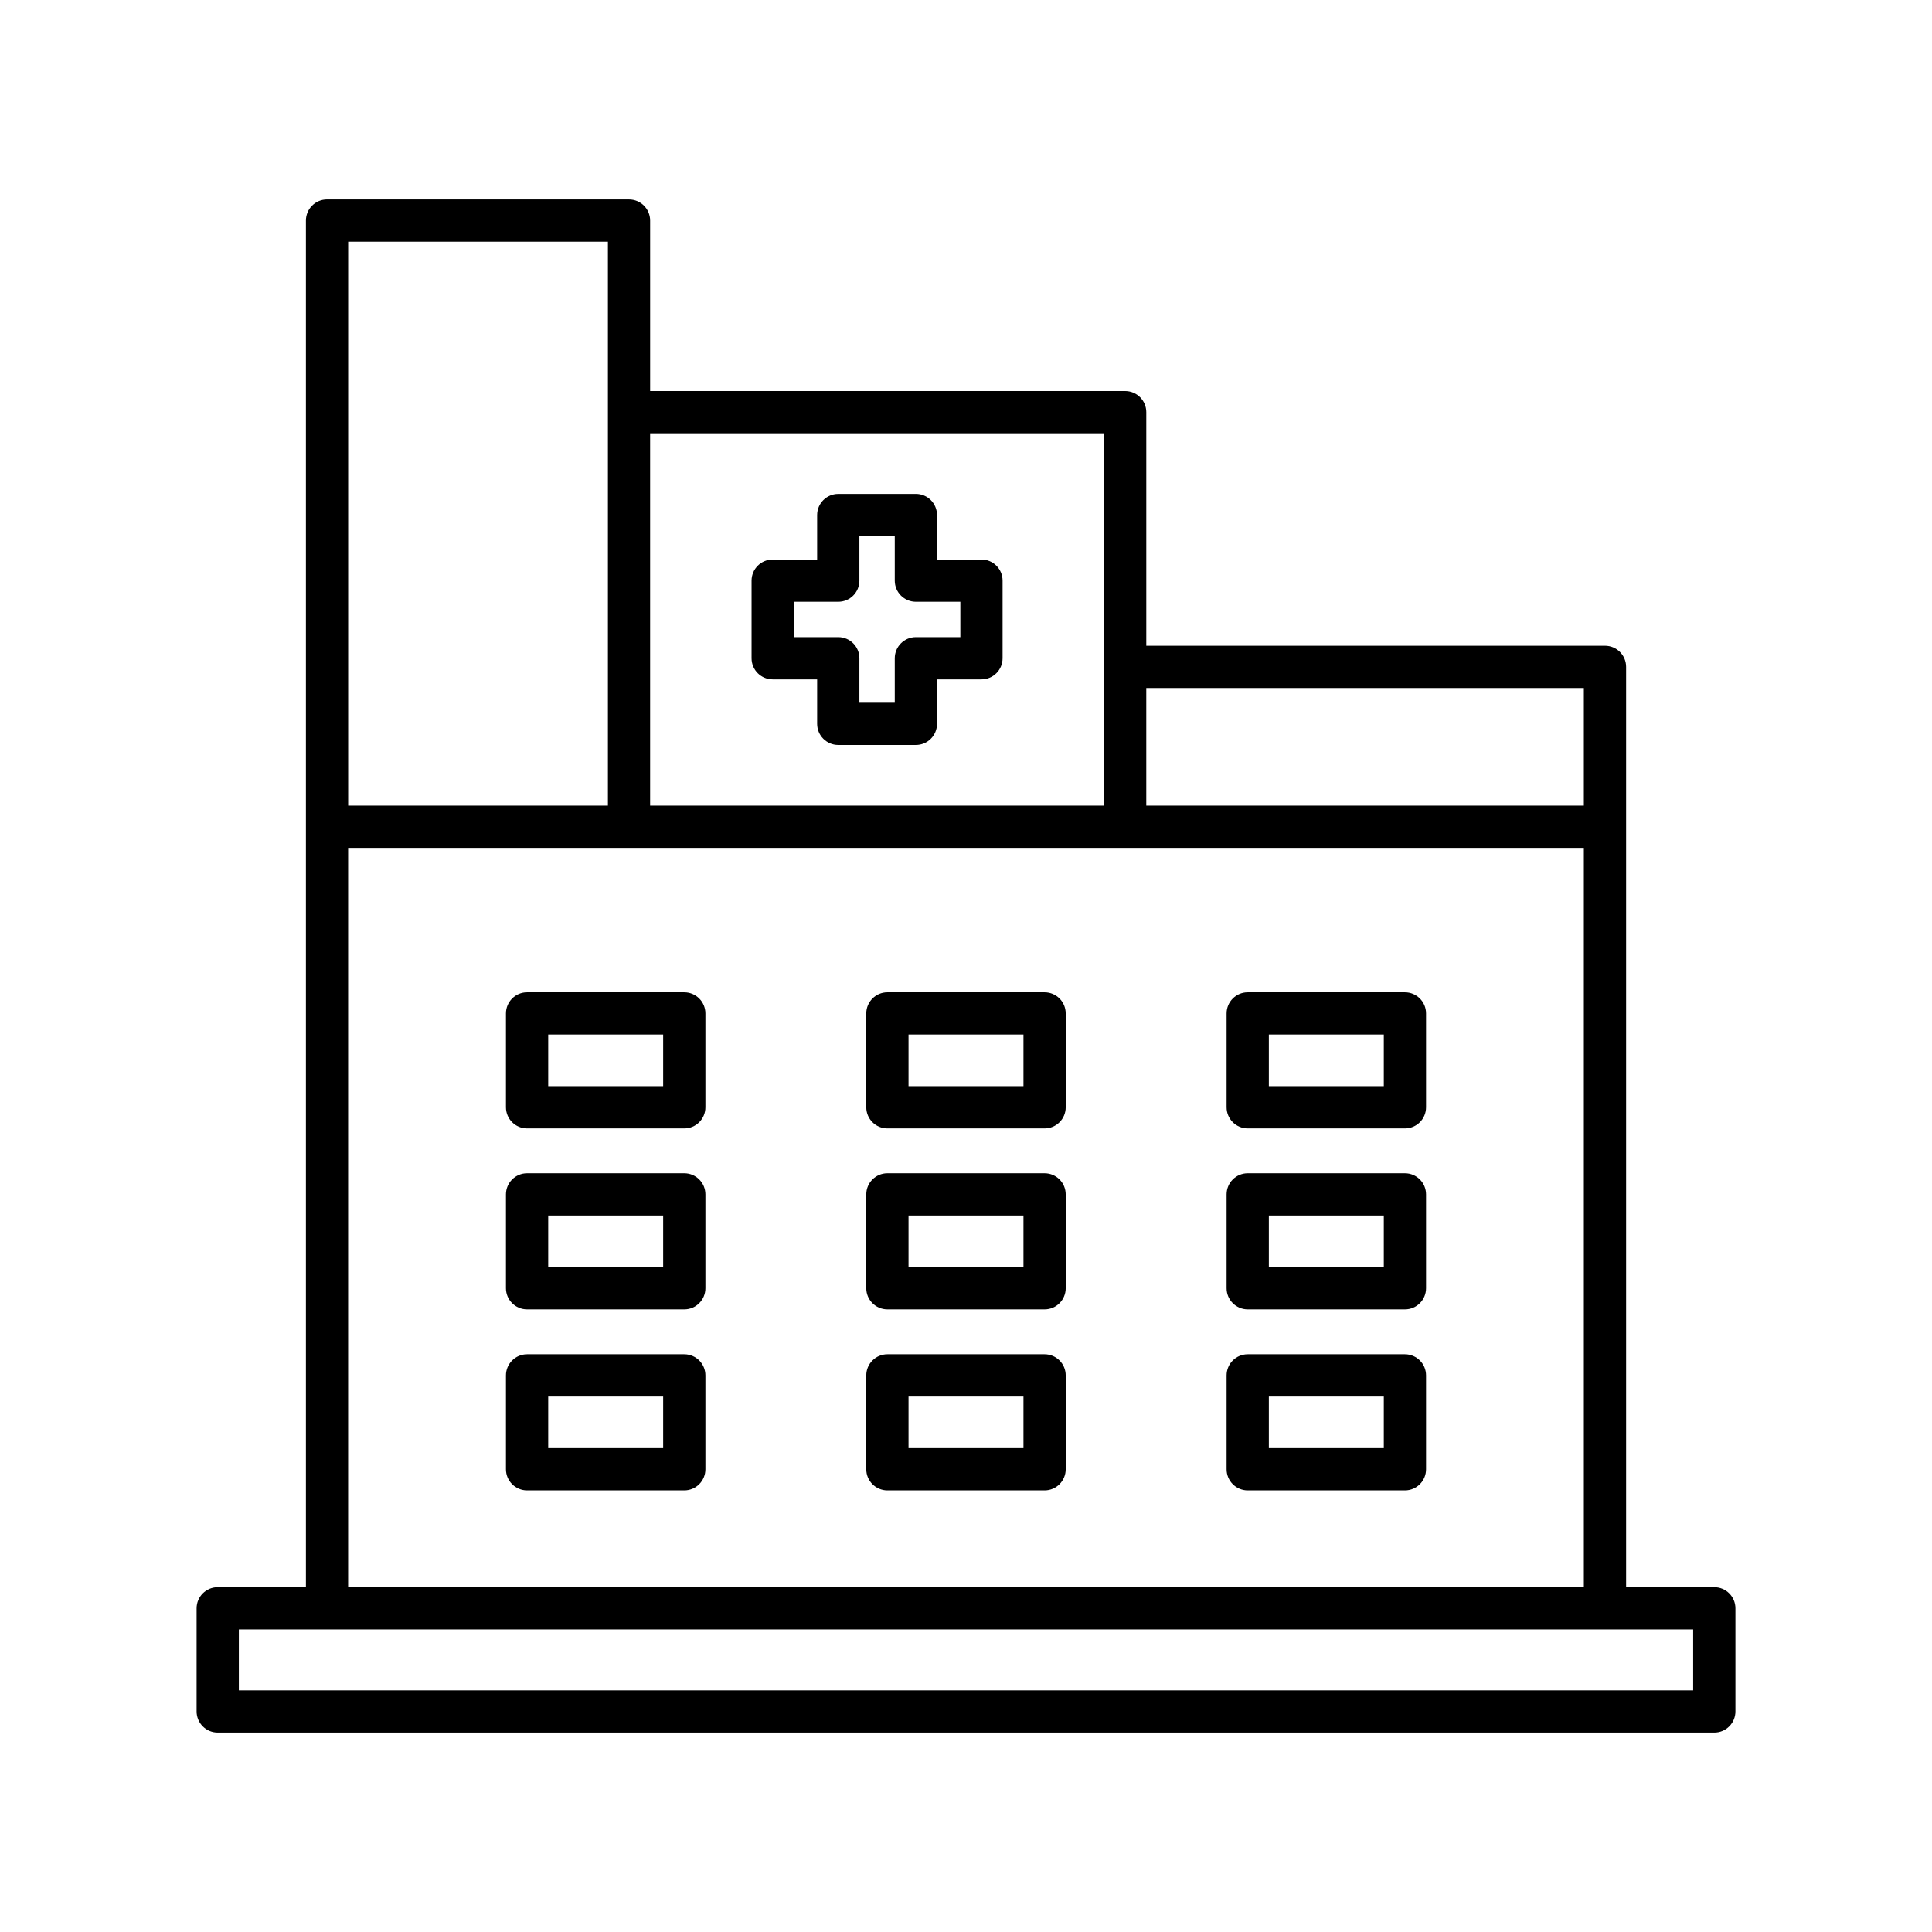
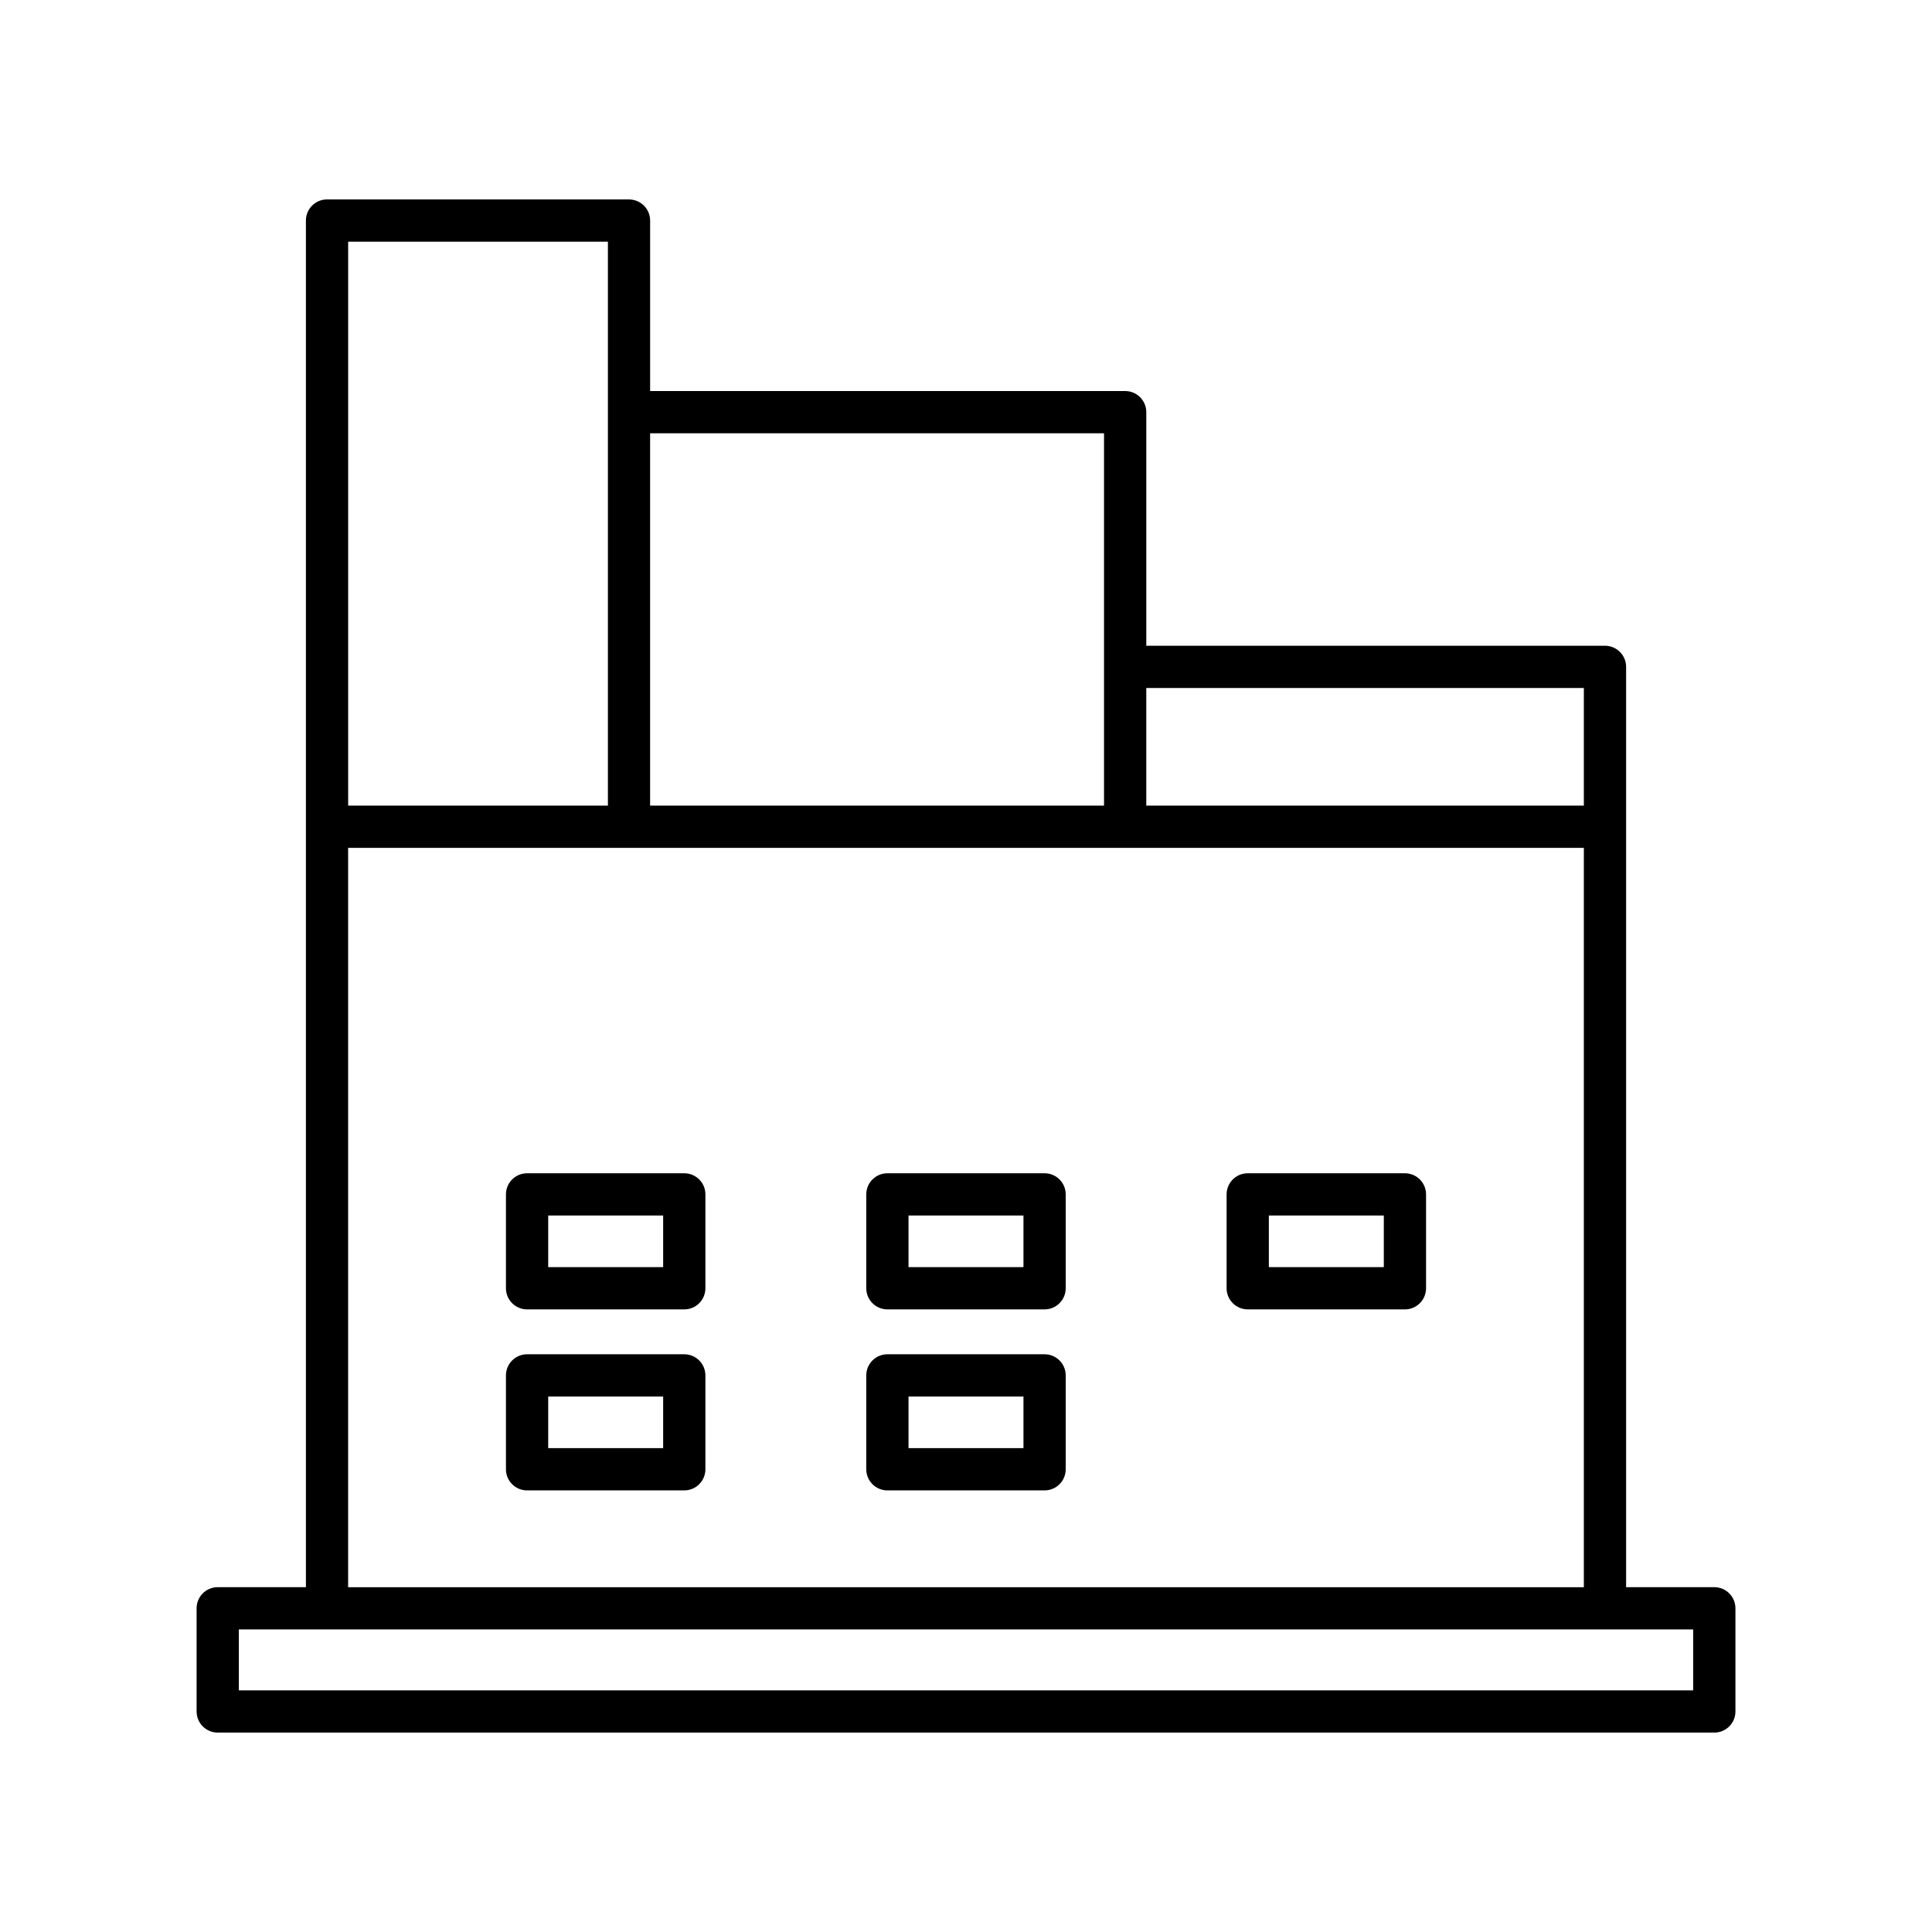
<svg xmlns="http://www.w3.org/2000/svg" fill="#000000" width="800px" height="800px" version="1.1" viewBox="144 144 512 512">
  <g>
    <path d="m379.17 491h41.656c3.094 0 5.598-2.508 5.598-5.598v-24.875c0-3.09-2.504-5.598-5.598-5.598h-41.656c-3.094 0-5.598 2.508-5.598 5.598v24.875c0 3.09 2.504 5.598 5.598 5.598zm5.598-24.879h30.461v13.68h-30.461z" />
    <path d="m283.68 491h41.66c3.094 0 5.598-2.508 5.598-5.598v-24.875c0-3.09-2.504-5.598-5.598-5.598h-41.66c-3.094 0-5.598 2.508-5.598 5.598v24.875c0 3.09 2.504 5.598 5.598 5.598zm5.598-24.879h30.465v13.68h-30.465z" />
    <path d="m474.66 491h41.66c3.094 0 5.598-2.508 5.598-5.598v-24.875c0-3.09-2.504-5.598-5.598-5.598h-41.66c-3.094 0-5.598 2.508-5.598 5.598v24.875c0 3.09 2.504 5.598 5.598 5.598zm5.598-24.879h30.465v13.68h-30.465z" />
-     <path d="m379.17 443.04h41.656c3.094 0 5.598-2.508 5.598-5.598v-24.875c0-3.09-2.504-5.598-5.598-5.598h-41.656c-3.094 0-5.598 2.508-5.598 5.598v24.875c0 3.09 2.504 5.598 5.598 5.598zm5.598-24.875h30.461v13.68h-30.461z" />
-     <path d="m283.68 443.04h41.66c3.094 0 5.598-2.508 5.598-5.598v-24.875c0-3.09-2.504-5.598-5.598-5.598h-41.66c-3.094 0-5.598 2.508-5.598 5.598v24.875c0 3.09 2.504 5.598 5.598 5.598zm5.598-24.875h30.465v13.68h-30.465z" />
-     <path d="m474.66 443.04h41.66c3.094 0 5.598-2.508 5.598-5.598v-24.875c0-3.09-2.504-5.598-5.598-5.598h-41.66c-3.094 0-5.598 2.508-5.598 5.598v24.875c0 3.09 2.504 5.598 5.598 5.598zm5.598-24.875h30.465v13.68h-30.465z" />
    <path d="m379.17 538.97h41.656c3.094 0 5.598-2.508 5.598-5.598v-24.875c0-3.09-2.504-5.598-5.598-5.598h-41.656c-3.094 0-5.598 2.508-5.598 5.598v24.875c0 3.094 2.504 5.598 5.598 5.598zm5.598-24.875h30.461v13.68h-30.461z" />
    <path d="m283.68 538.97h41.66c3.094 0 5.598-2.508 5.598-5.598v-24.875c0-3.09-2.504-5.598-5.598-5.598h-41.66c-3.094 0-5.598 2.508-5.598 5.598v24.875c0 3.094 2.504 5.598 5.598 5.598zm5.598-24.875h30.465v13.68h-30.465z" />
-     <path d="m474.66 538.97h41.66c3.094 0 5.598-2.508 5.598-5.598v-24.875c0-3.09-2.504-5.598-5.598-5.598h-41.66c-3.094 0-5.598 2.508-5.598 5.598v24.875c0 3.094 2.504 5.598 5.598 5.598zm5.598-24.875h30.465v13.68h-30.465z" />
    <path d="m310.7 196.85h-80.031c-3.094 0-5.598 2.508-5.598 5.598v362.17h-23.371c-3.094 0-5.598 2.508-5.598 5.598v27.34c0 3.09 2.504 5.598 5.598 5.598h396.61c3.094 0 5.598-2.508 5.598-5.598v-27.34c0-3.09-2.504-5.598-5.598-5.598h-23.371v-243.89c0-3.09-2.504-5.598-5.598-5.598h-121.56v-61.902c0-3.09-2.504-5.598-5.598-5.598h-125.89v-45.176c0-3.09-2.504-5.598-5.598-5.598zm-74.434 11.195h68.836v149.45h-68.836zm356.44 367.77v16.145h-385.41v-16.145zm-144.93-249.49h115.96v31.176h-115.96zm115.96 42.371v195.93h-327.48v-195.93zm-127.16-109.87v98.676h-120.29v-98.676z" />
-     <path d="m348.77 324.04h11.781v11.785c0 3.09 2.504 5.598 5.598 5.598h20.57c3.094 0 5.598-2.508 5.598-5.598v-11.785h11.781c3.094 0 5.598-2.508 5.598-5.598v-20.57c0-3.09-2.504-5.598-5.598-5.598h-11.781v-11.785c0-3.09-2.504-5.598-5.598-5.598l-20.57 0.004c-3.094 0-5.598 2.508-5.598 5.598v11.785h-11.781c-3.094 0-5.598 2.508-5.598 5.598v20.57c0 3.09 2.504 5.594 5.598 5.594zm5.598-20.566h11.781c3.094 0 5.598-2.508 5.598-5.598v-11.785h9.375v11.785c0 3.09 2.504 5.598 5.598 5.598h11.781v9.371h-11.781c-3.094 0-5.598 2.508-5.598 5.598v11.785h-9.375v-11.785c0-3.09-2.504-5.598-5.598-5.598h-11.781z" />
  </g>
</svg>